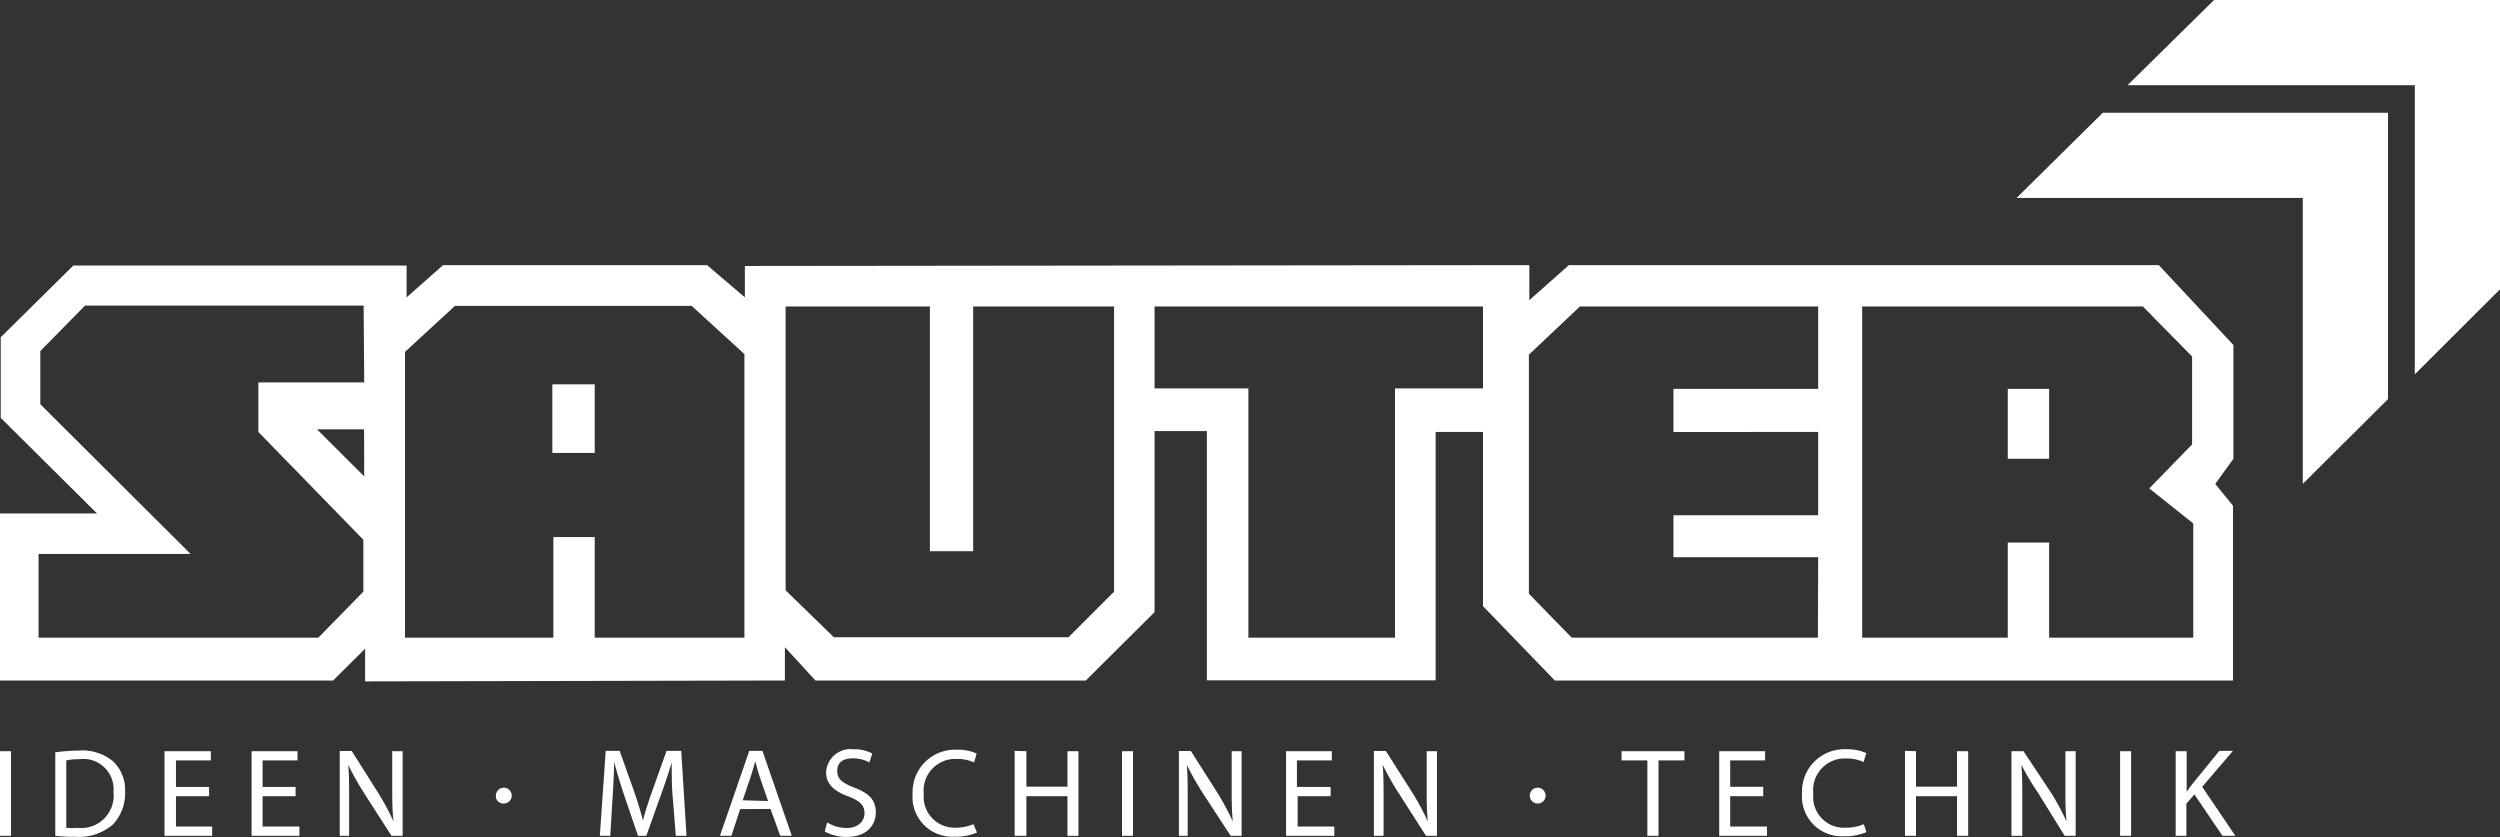
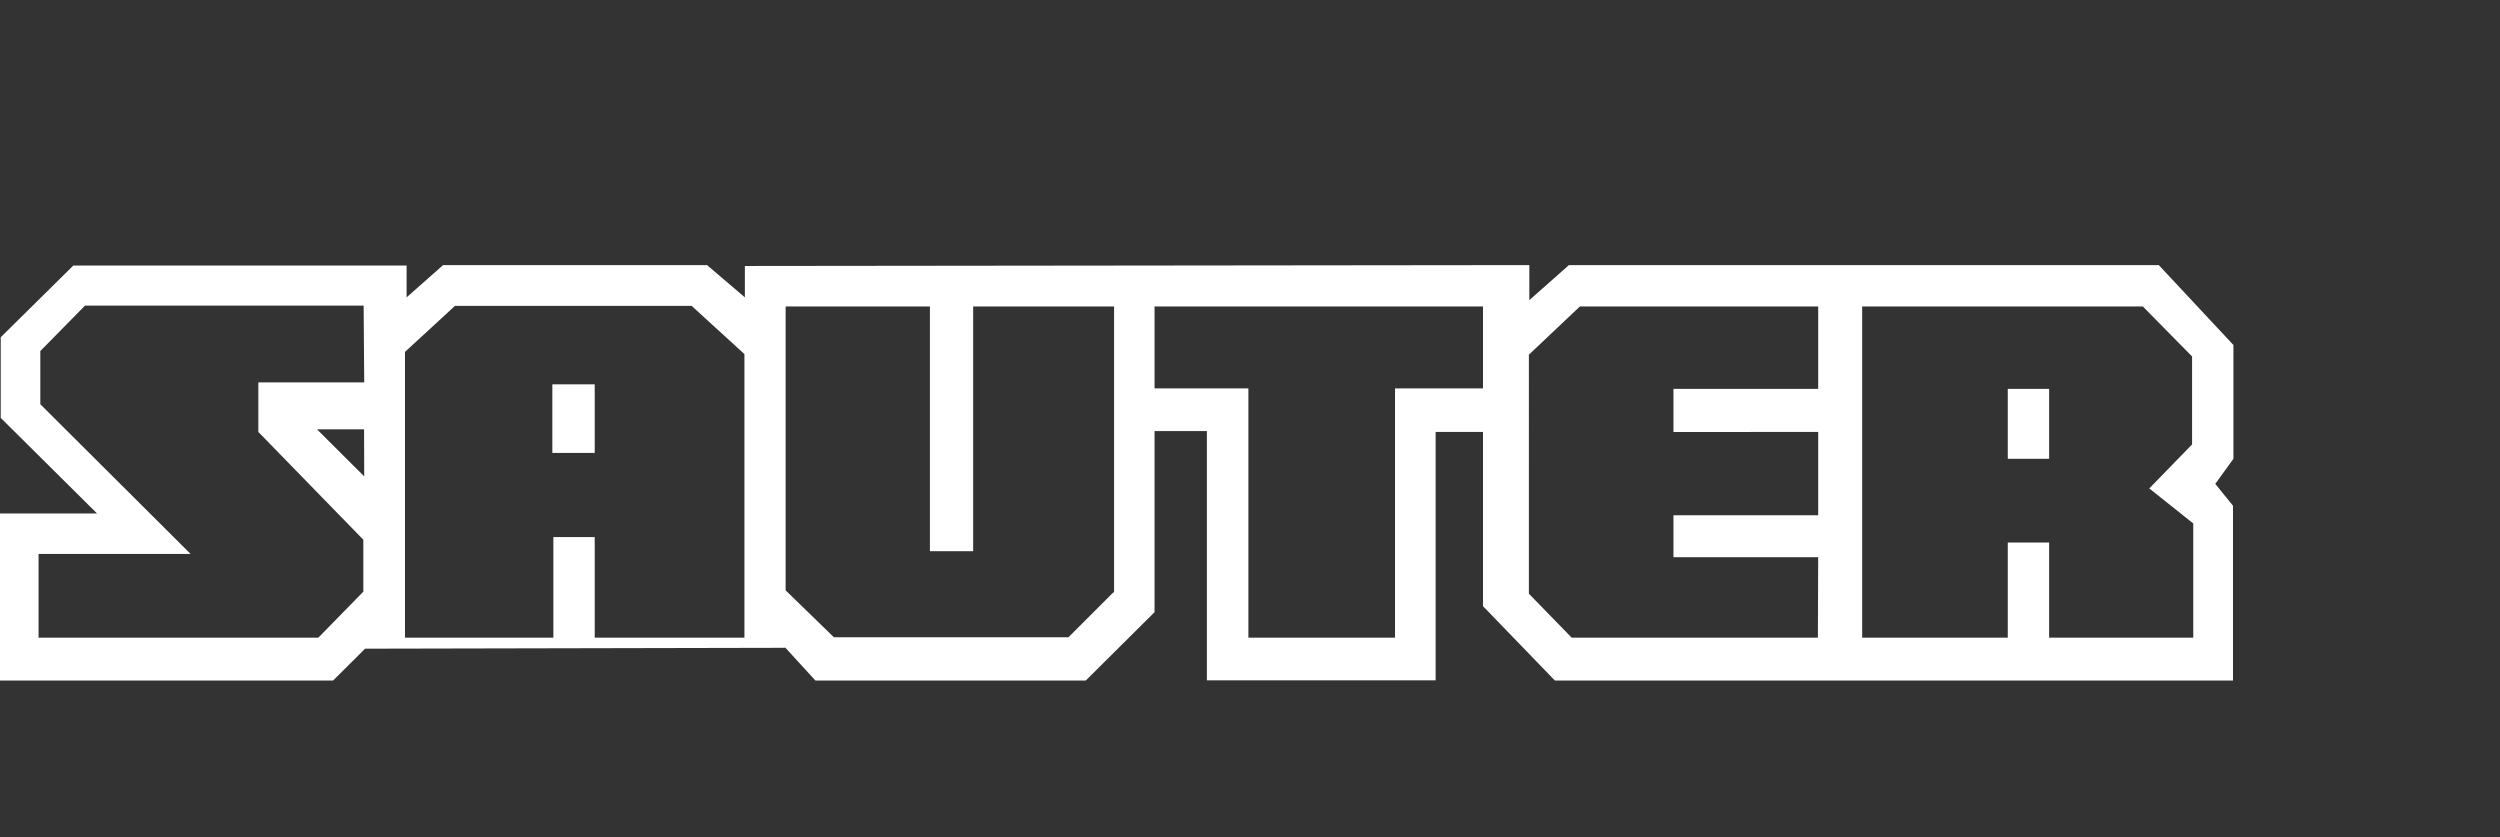
<svg xmlns="http://www.w3.org/2000/svg" viewBox="0 0 170.5 57.11">
  <rect x="0" y="0" width="170.5" height="57.11" fill="#333333" stroke="none" />
  <defs>
    <style>.cls-1{fill:#fff;}</style>
  </defs>
  <g id="Ebene_2" data-name="Ebene 2">
    <g id="Ebene_1-2" data-name="Ebene 1">
-       <path class="cls-1" d="M37.67,30.89h2.89V26.21H37.67Zm99.26.4h2.82V26.52h-2.82Zm12.6,12.2h-9.78V37h-2.82v6.49H127V20.9h19.14l3.36,3.41v6l-2.92,3,3,2.39v7.79Zm-25.55,0H107.19l-2.92-3V24.19l3.48-3.29H124v5.62h-9.87v2.94H124v5.68h-9.87V38H124Zm-22.84-17h-6v17h-10v-17H78.74V20.9h22.4Zm-25.2,13.9-3.07,3.07h-16l-3.29-3.2V20.9h9.84V37.59h2.95V20.9h9.61V40.42ZM50.77,43.49H40.56V36.63H37.74v6.86H27.62V29.28h0V24l3.41-3.14H47.17l3.6,3.29ZM24.84,26.08H17.62v3.38l7.16,7.35v3.54l-3.07,3.14H2.63V37.78H13L2.75,27.57V23.94l3.05-3.1h19Zm0,6.41-3.22-3.21h3.21Zm127.48-1.2V23.53l-5.09-5.45H107l-2.7,2.39V18.08l-53.5.06v2.14l-2.58-2.2h-18l-2.49,2.2V18.11H5L.05,23v5.5l6.57,6.52H0V46.41H22.72l2.18-2.17v2.23l28.63-.06V44.14l2.08,2.27H74.05l4.69-4.66V29.4h3.57v17h15.6V29.46h3.23V41.34l4.9,5.07h46.25V34.49L151.08,33Z" />
-       <path class="cls-1" d="M148.36,57h.75V54.81l.55-.63L151.57,57h.88l-2.26-3.34,2.1-2.45h-.93l-1.77,2.17c-.15.19-.3.4-.46.62h0V51.23h-.75V57Zm-3.77,0h.75V51.23h-.75Zm-6.67,0V54.54c0-1,0-1.65-.06-2.38h0A17.18,17.18,0,0,0,139,54.08L140.81,57h.75V51.23h-.7v2.42c0,.9,0,1.61.08,2.38h0a17.51,17.51,0,0,0-1-1.88L138,51.23h-.82V57Zm-8-5.79V57h.75V54.3h2.8V57h.76V51.23h-.76v2.42h-2.8V51.23Zm-2.81,5a3.08,3.08,0,0,1-1.22.24,2.1,2.1,0,0,1-2.22-2.33,2.15,2.15,0,0,1,2.26-2.39,2.72,2.72,0,0,1,1.17.24l.18-.61a3.19,3.19,0,0,0-1.38-.26,2.88,2.88,0,0,0-3,3,2.71,2.71,0,0,0,2.86,2.93,3.69,3.69,0,0,0,1.53-.28Zm-6.84-2.55H118V51.86h2.38v-.63h-3.13V57h3.26v-.63H118V54.3h2.25v-.61ZM112.35,57h.76V51.86h1.77v-.63h-4.29v.63h1.76V57Zm-7.48-2.2a.54.54,0,0,0,0-1.08.54.54,0,0,0,0,1.08ZM94.36,57V54.54c0-1,0-1.65-.06-2.38h0a19.06,19.06,0,0,0,1.09,1.93L97.25,57H98V51.23h-.7v2.42c0,.9,0,1.61.08,2.38h0a17.51,17.51,0,0,0-1-1.88l-1.86-2.93h-.82V57Zm-3.65-3.33H88.45V51.86h2.38v-.63H87.71V57H91v-.63h-2.5V54.3h2.25v-.61ZM81,57V54.54c0-1,0-1.65-.06-2.38h0a19.06,19.06,0,0,0,1.09,1.93L83.93,57h.75V51.23H84v2.42c0,.9,0,1.61.08,2.38h0a17.51,17.51,0,0,0-1-1.88l-1.86-2.93h-.82V57Zm-4.48,0h.75V51.23h-.75Zm-7.32-5.79V57H70V54.3h2.8V57h.75V51.23h-.75v2.42H70V51.23Zm-2.81,5a3.11,3.11,0,0,1-1.22.24A2.11,2.11,0,0,1,63,54.15a2.16,2.16,0,0,1,2.26-2.39,2.69,2.69,0,0,1,1.17.24l.18-.61a3.13,3.13,0,0,0-1.37-.26,2.89,2.89,0,0,0-3,3,2.71,2.71,0,0,0,2.86,2.93,3.62,3.62,0,0,0,1.53-.28Zm-10.14.5a3.07,3.07,0,0,0,1.48.37c1.36,0,2-.78,2-1.67s-.5-1.32-1.48-1.7c-.8-.31-1.15-.58-1.15-1.12s.3-.87,1.09-.87a2.24,2.24,0,0,1,1.1.28l.2-.61a2.56,2.56,0,0,0-1.28-.29,1.67,1.67,0,0,0-1.87,1.58c0,.81.58,1.3,1.53,1.64.78.3,1.09.61,1.09,1.15s-.45,1-1.21,1a2.58,2.58,0,0,1-1.34-.38Zm-5.6-2.13.57-1.67c.11-.35.21-.71.29-1h0c.09.33.17.68.3,1.06l.57,1.66Zm1.9.59L53.21,57H54l-2-5.79h-.9l-2,5.79h.78l.6-1.82ZM46.09,57h.73l-.36-5.79h-1l-1,2.8c-.26.73-.46,1.37-.61,1.95h0c-.15-.6-.35-1.24-.59-1.95l-1-2.8h-.95L40.91,57h.71l.15-2.48c.06-.87.1-1.84.12-2.56h0c.17.68.4,1.43.67,2.25L43.51,57h.57l1-2.8c.29-.8.53-1.53.73-2.2h0c0,.72,0,1.69.08,2.5Zm-11.77-2.2a.54.54,0,1,0-.5-.54.5.5,0,0,0,.49.54ZM23.81,57V54.54c0-1,0-1.65-.06-2.38h0a18.91,18.91,0,0,0,1.08,1.93L26.7,57h.76V51.23h-.71v2.42c0,.9,0,1.61.09,2.38h0a15.93,15.93,0,0,0-1-1.88l-1.85-2.93h-.82V57Zm-3.65-3.33H17.91V51.86h2.38v-.63H17.16V57h3.26v-.63H17.91V54.3h2.25v-.61Zm-5.95,0H12V51.86h2.38v-.63H11.22V57h3.25v-.63H12V54.3h2.26v-.61ZM4.52,51.86a3.8,3.8,0,0,1,.88-.08A2.06,2.06,0,0,1,7.74,54a2.22,2.22,0,0,1-2.46,2.46,5.35,5.35,0,0,1-.76,0ZM3.77,57a10.66,10.66,0,0,0,1.36.07,3.56,3.56,0,0,0,2.56-.83A3.07,3.07,0,0,0,8.53,54a2.68,2.68,0,0,0-.82-2.08,3.29,3.29,0,0,0-2.35-.73,12.15,12.15,0,0,0-1.59.12V57ZM0,57H.75V51.23H0Z" />
-       <path class="cls-1" d="M143.41,7.69h19.45V27.22L157.05,33V13.5H137.53Zm1.69-1.88h19.59V25.53l5.81-5.8V0H151Z" />
+       <path class="cls-1" d="M37.67,30.89h2.89V26.21H37.67Zm99.26.4h2.82V26.52h-2.82Zm12.6,12.2h-9.78V37h-2.82v6.49H127V20.9h19.14l3.36,3.41v6l-2.92,3,3,2.39v7.79Zm-25.55,0H107.19l-2.92-3V24.19l3.48-3.29H124v5.62h-9.87v2.94H124v5.68h-9.87V38H124Zm-22.84-17h-6v17h-10v-17H78.74V20.9h22.4Zm-25.2,13.9-3.07,3.07h-16l-3.29-3.2V20.9h9.84V37.59h2.95V20.9h9.61V40.42ZM50.77,43.49H40.56V36.63H37.74v6.86H27.62V29.28h0V24l3.41-3.14H47.17l3.6,3.29ZM24.84,26.08H17.62v3.38l7.16,7.35v3.54l-3.07,3.14H2.63V37.78H13L2.75,27.57V23.94l3.05-3.1h19Zm0,6.41-3.22-3.21h3.21Zm127.48-1.2V23.53l-5.09-5.45H107l-2.7,2.39V18.08l-53.5.06v2.14l-2.58-2.2h-18l-2.49,2.2V18.11H5L.05,23v5.5l6.57,6.52H0V46.41H22.72l2.18-2.17l28.63-.06V44.14l2.08,2.27H74.05l4.69-4.66V29.4h3.57v17h15.6V29.46h3.23V41.34l4.9,5.07h46.25V34.49L151.08,33Z" />
    </g>
  </g>
</svg>